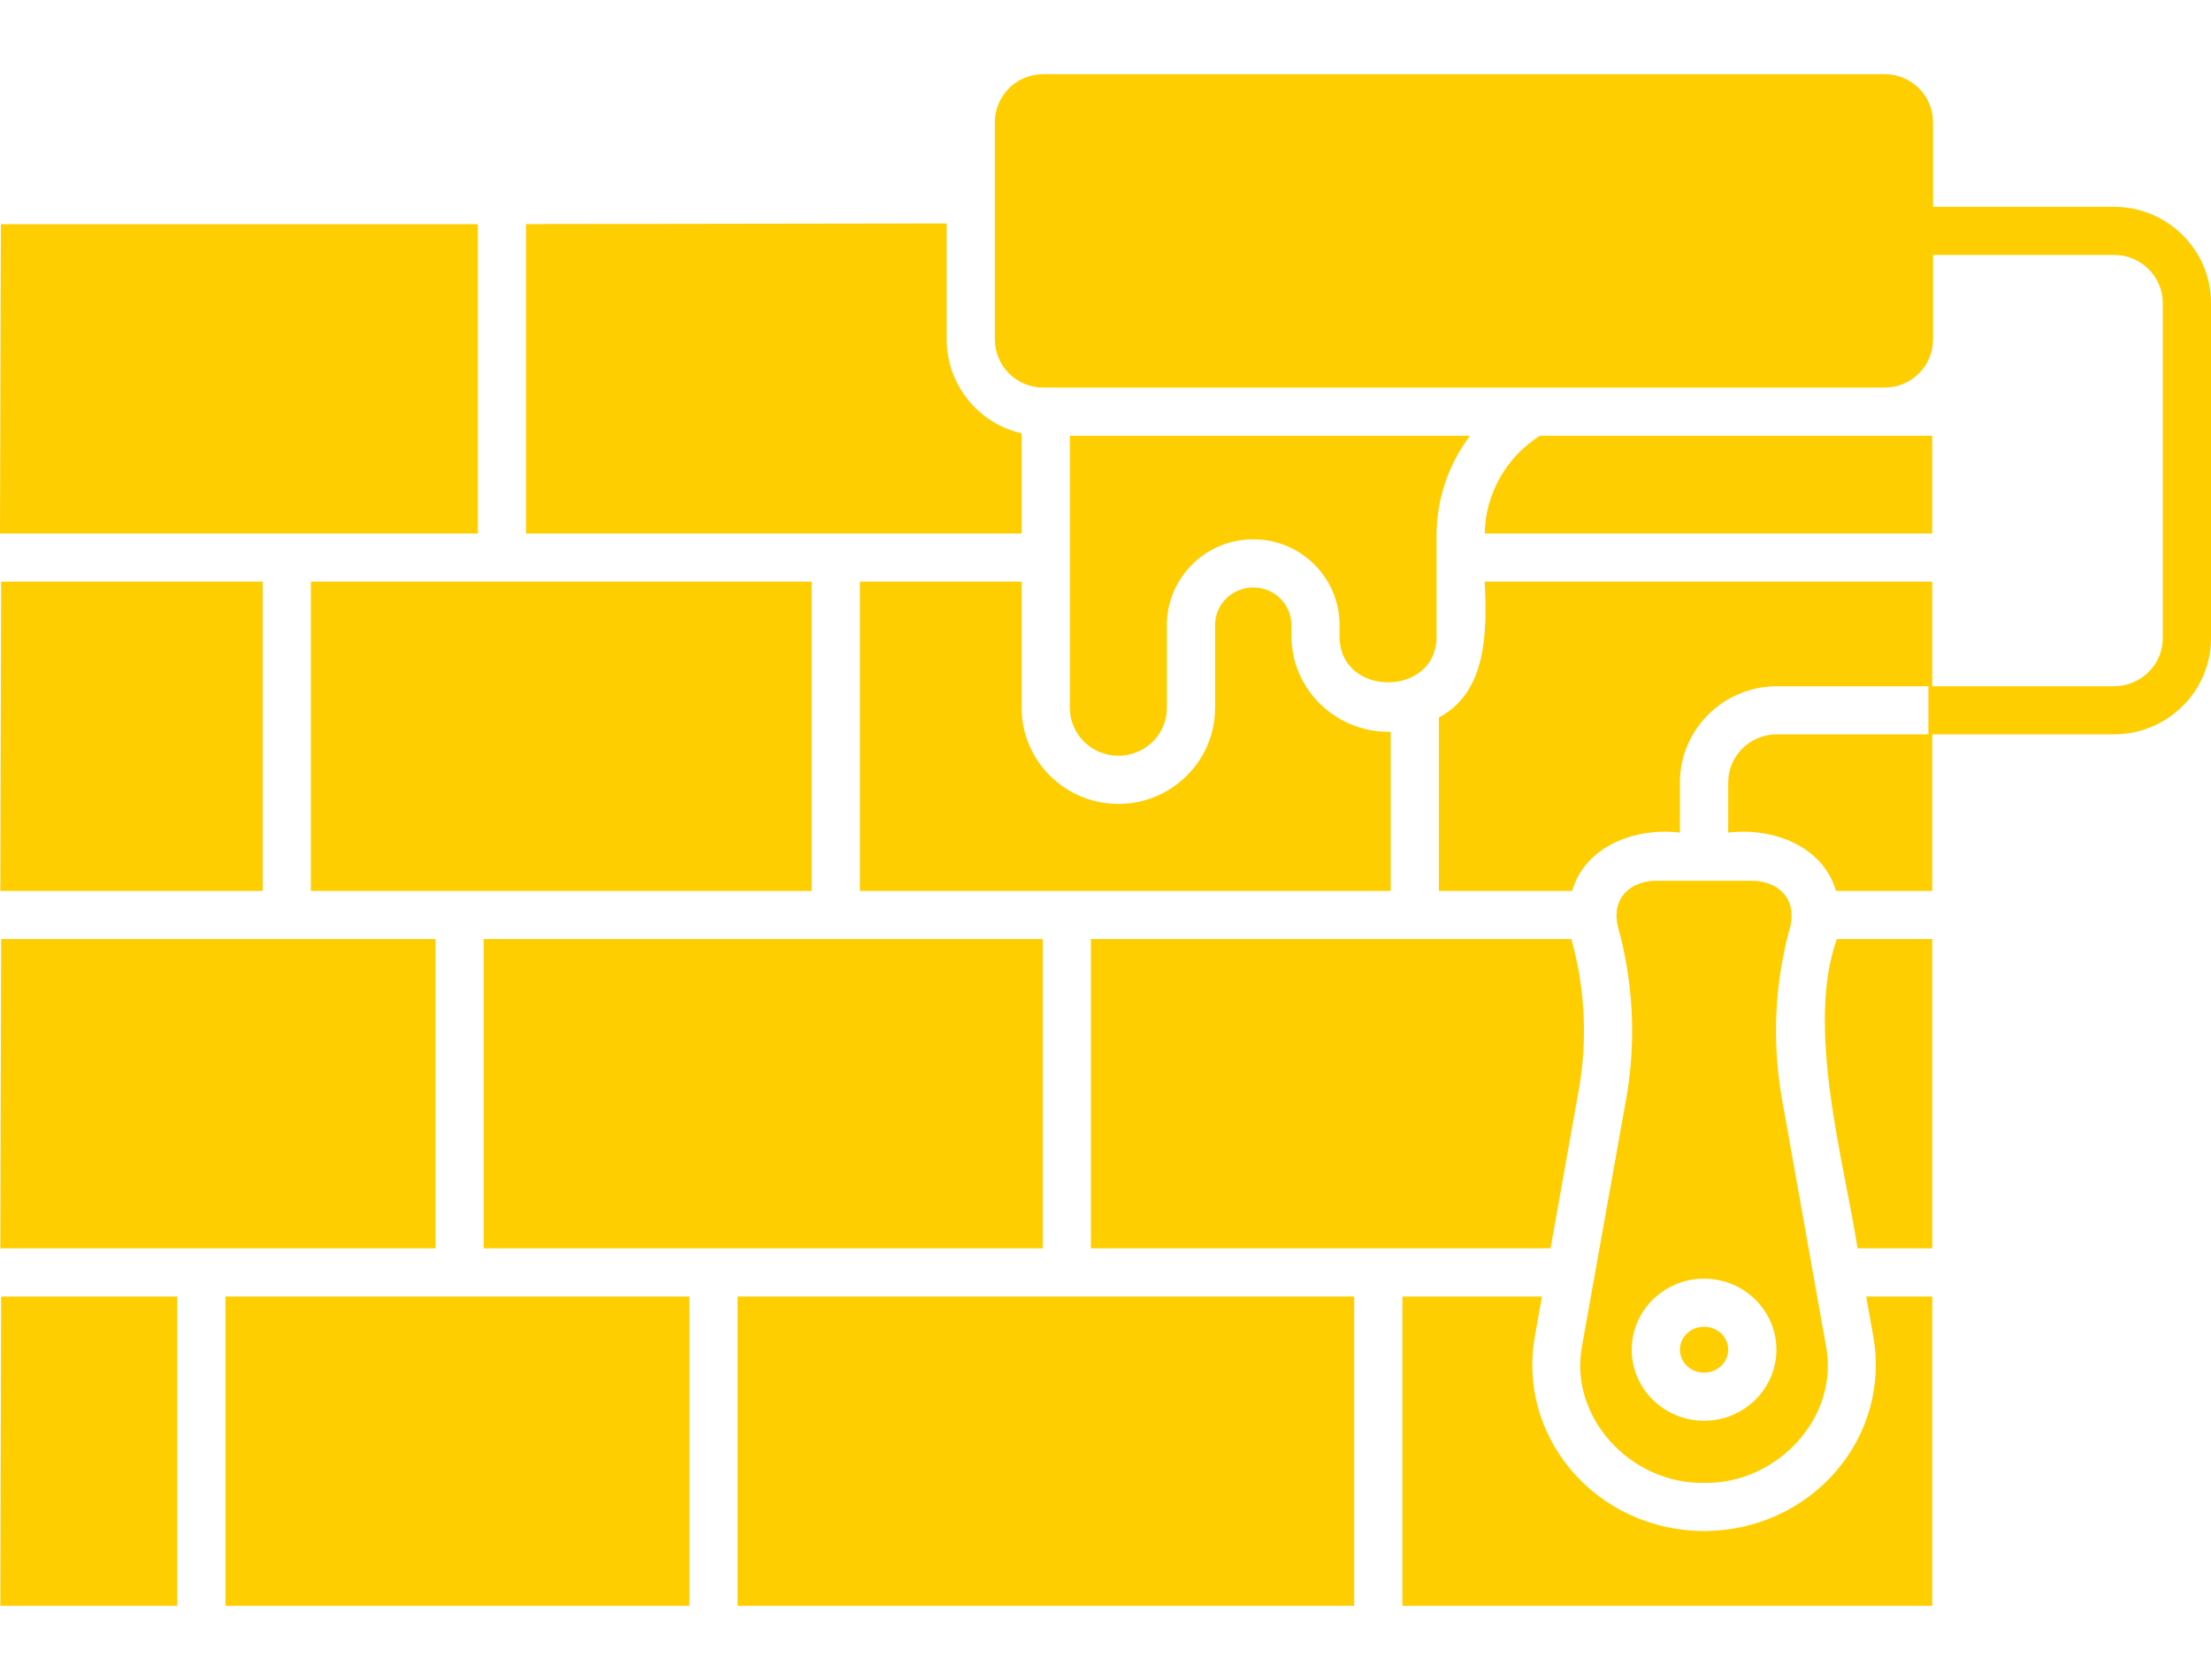
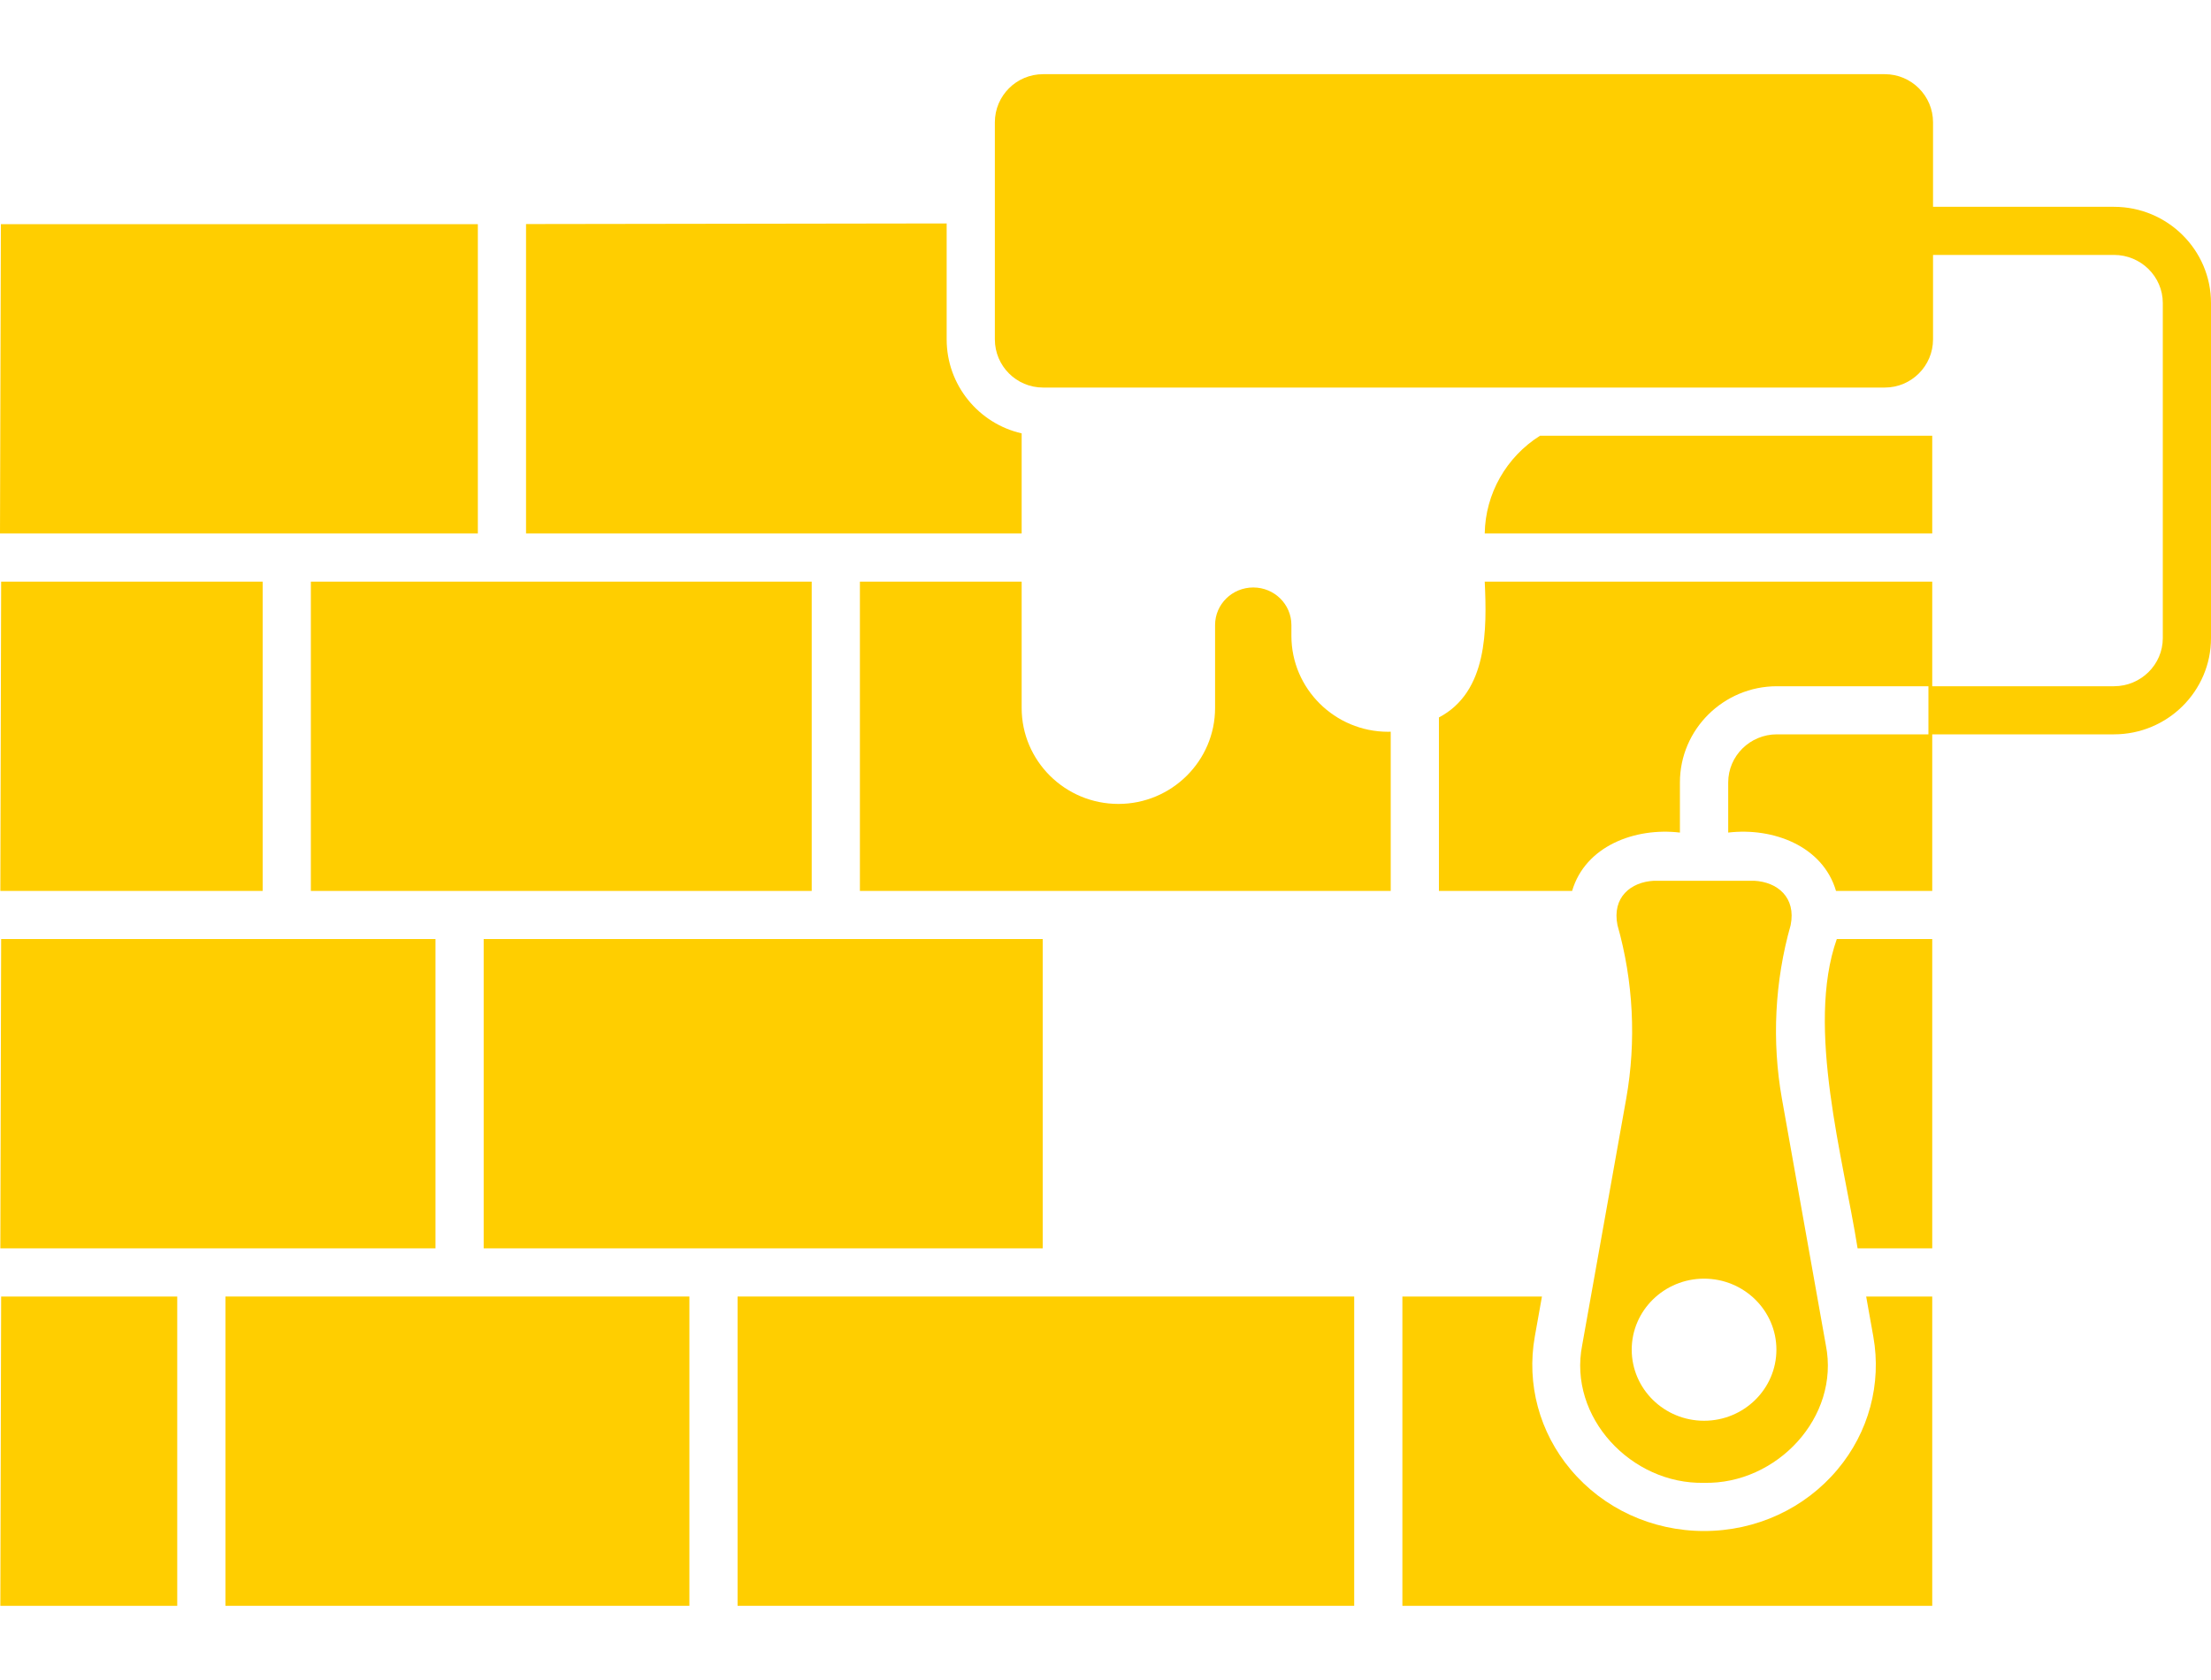
<svg xmlns="http://www.w3.org/2000/svg" fill="none" viewBox="0 0 25 19" height="19" width="25">
  <path fill="#FFCE00" d="M8.34 14.663H15.312V18.161H8.34V14.663Z" />
  <path fill="#FFCE00" d="M2.549 14.663H7.795V18.161H2.549V14.663Z" />
  <path fill="#FFCE00" d="M0.004 18.161H2.004V14.663H0.013L0.004 18.161Z" />
  <path fill="#FFCE00" d="M5.469 10.62H11.79V14.118H5.469V10.62Z" />
  <path fill="#FFCE00" d="M4.924 14.118V10.62H0.013L0.004 14.118H4.924Z" />
  <path fill="#FFCE00" d="M2.97 6.578H0.013L0.004 10.076H2.97V6.578Z" />
  <path fill="#FFCE00" d="M3.515 6.578H9.178V10.076H3.515V6.578Z" />
  <path fill="#FFCE00" d="M5.403 2.535H0.01L0 6.033H5.403V2.535Z" />
  <path fill="#FFCE00" d="M11.552 8.007V6.578H9.723V10.076H15.725V8.275C15.715 8.276 15.706 8.276 15.696 8.276C15.093 8.276 14.602 7.789 14.602 7.191V7.069C14.602 6.834 14.409 6.644 14.171 6.644C13.932 6.644 13.739 6.834 13.739 7.069V8.007C13.739 8.605 13.248 9.092 12.646 9.092C12.042 9.092 11.552 8.605 11.552 8.007Z" />
-   <path fill="#FFCE00" d="M12.335 10.62V14.118H17.532L17.851 12.328C17.952 11.764 17.923 11.173 17.767 10.62H12.335Z" />
  <path fill="#FFCE00" d="M21.004 14.118H21.848V10.62H20.769C20.416 11.617 20.846 13.113 21.004 14.118Z" />
  <path fill="#FFCE00" d="M21.182 15.117C21.277 15.651 21.13 16.199 20.777 16.619C20.407 17.061 19.857 17.315 19.268 17.315C18.68 17.315 18.129 17.061 17.759 16.619C17.406 16.199 17.259 15.651 17.354 15.117L17.435 14.663H15.857V18.161H21.848V14.663H21.101L21.182 15.117Z" />
  <path fill="#FFCE00" d="M11.552 4.901C11.067 4.791 10.704 4.356 10.704 3.838V2.527L5.948 2.534V6.033H11.552V4.901Z" />
  <path fill="#FFCE00" d="M21.848 4.928H17.413C17.032 5.168 16.795 5.584 16.788 6.033H21.848V4.928Z" />
  <path fill="#FFCE00" d="M23.903 2.339H21.857V1.383C21.857 1.083 21.612 0.839 21.312 0.839H11.794C11.493 0.839 11.249 1.083 11.249 1.383V3.838C11.249 4.139 11.493 4.383 11.794 4.383H21.312C21.612 4.383 21.857 4.139 21.857 3.838V2.883H23.903C24.207 2.883 24.455 3.127 24.455 3.427V7.217C24.455 7.517 24.207 7.761 23.903 7.761H21.848V6.578H16.788C16.813 7.119 16.822 7.824 16.27 8.114V10.076H17.776C17.925 9.568 18.487 9.356 18.995 9.416V8.849C18.995 8.249 19.488 7.761 20.092 7.761H21.805V8.305H20.092C19.788 8.305 19.541 8.549 19.541 8.849V9.416C20.049 9.356 20.611 9.568 20.76 10.076H21.848V8.305H23.903C24.508 8.305 25 7.817 25 7.217V3.427C25 2.827 24.508 2.339 23.903 2.339Z" />
  <path fill="#FFCE00" d="M19.268 16.77C20.088 16.789 20.807 16.028 20.645 15.213L20.148 12.424C20.033 11.776 20.067 11.097 20.247 10.463C20.31 10.149 20.098 9.975 19.835 9.961H18.701C18.438 9.975 18.226 10.149 18.289 10.463C18.469 11.097 18.503 11.775 18.388 12.424L17.89 15.213C17.729 16.028 18.447 16.789 19.268 16.77ZM19.268 14.461C19.719 14.461 20.086 14.821 20.086 15.264C20.086 15.708 19.719 16.068 19.268 16.068C18.817 16.068 18.45 15.708 18.45 15.264C18.45 14.821 18.817 14.461 19.268 14.461Z" />
-   <path fill="#FFCE00" d="M19.268 15.524C19.419 15.524 19.541 15.408 19.541 15.264C19.541 15.121 19.419 15.005 19.268 15.005C19.117 15.005 18.995 15.121 18.995 15.264C18.995 15.408 19.117 15.524 19.268 15.524Z" />
-   <path fill="#FFCE00" d="M12.097 4.928V8.007C12.097 8.305 12.343 8.547 12.645 8.547C12.948 8.547 13.194 8.305 13.194 8.007V7.069C13.194 6.534 13.632 6.099 14.17 6.099C14.709 6.099 15.147 6.534 15.147 7.069V7.191C15.137 7.892 16.253 7.892 16.243 7.191L16.243 6.055C16.243 5.643 16.38 5.248 16.621 4.928H12.097Z" />
</svg>